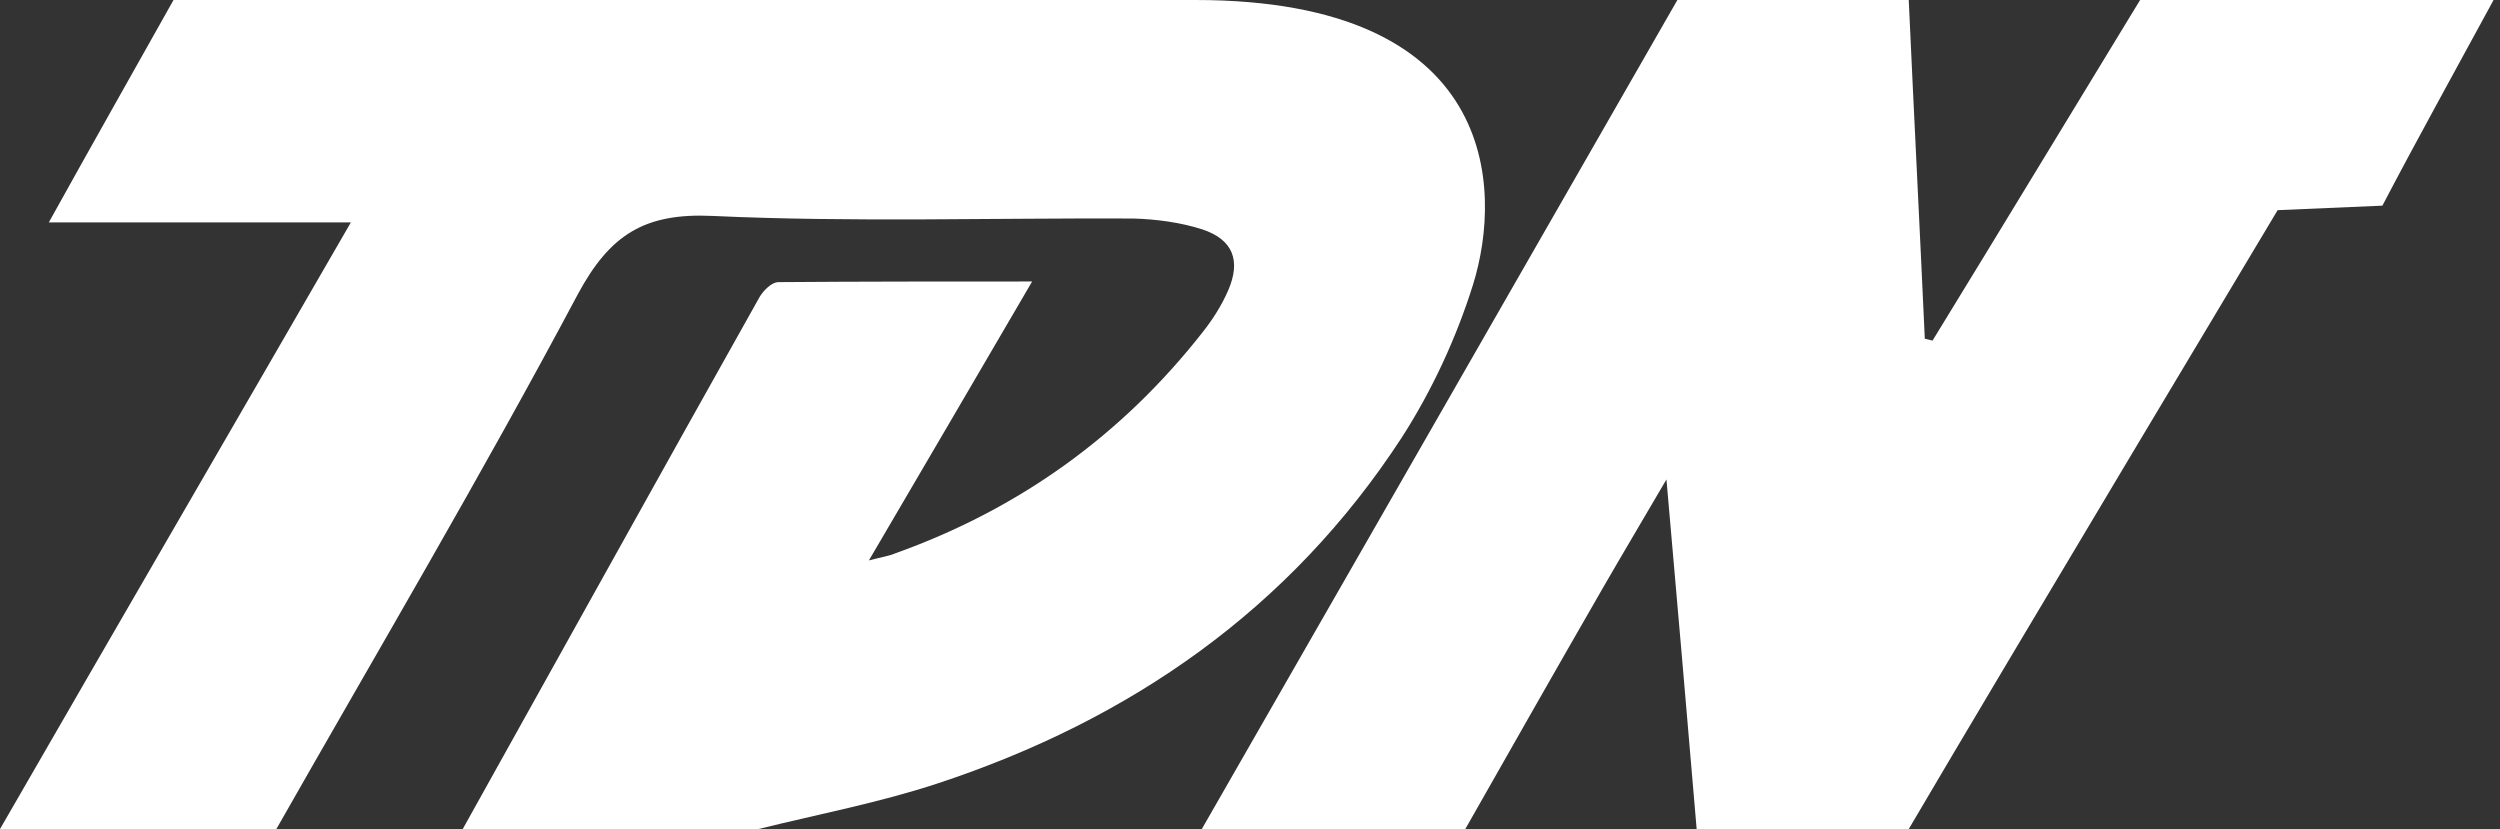
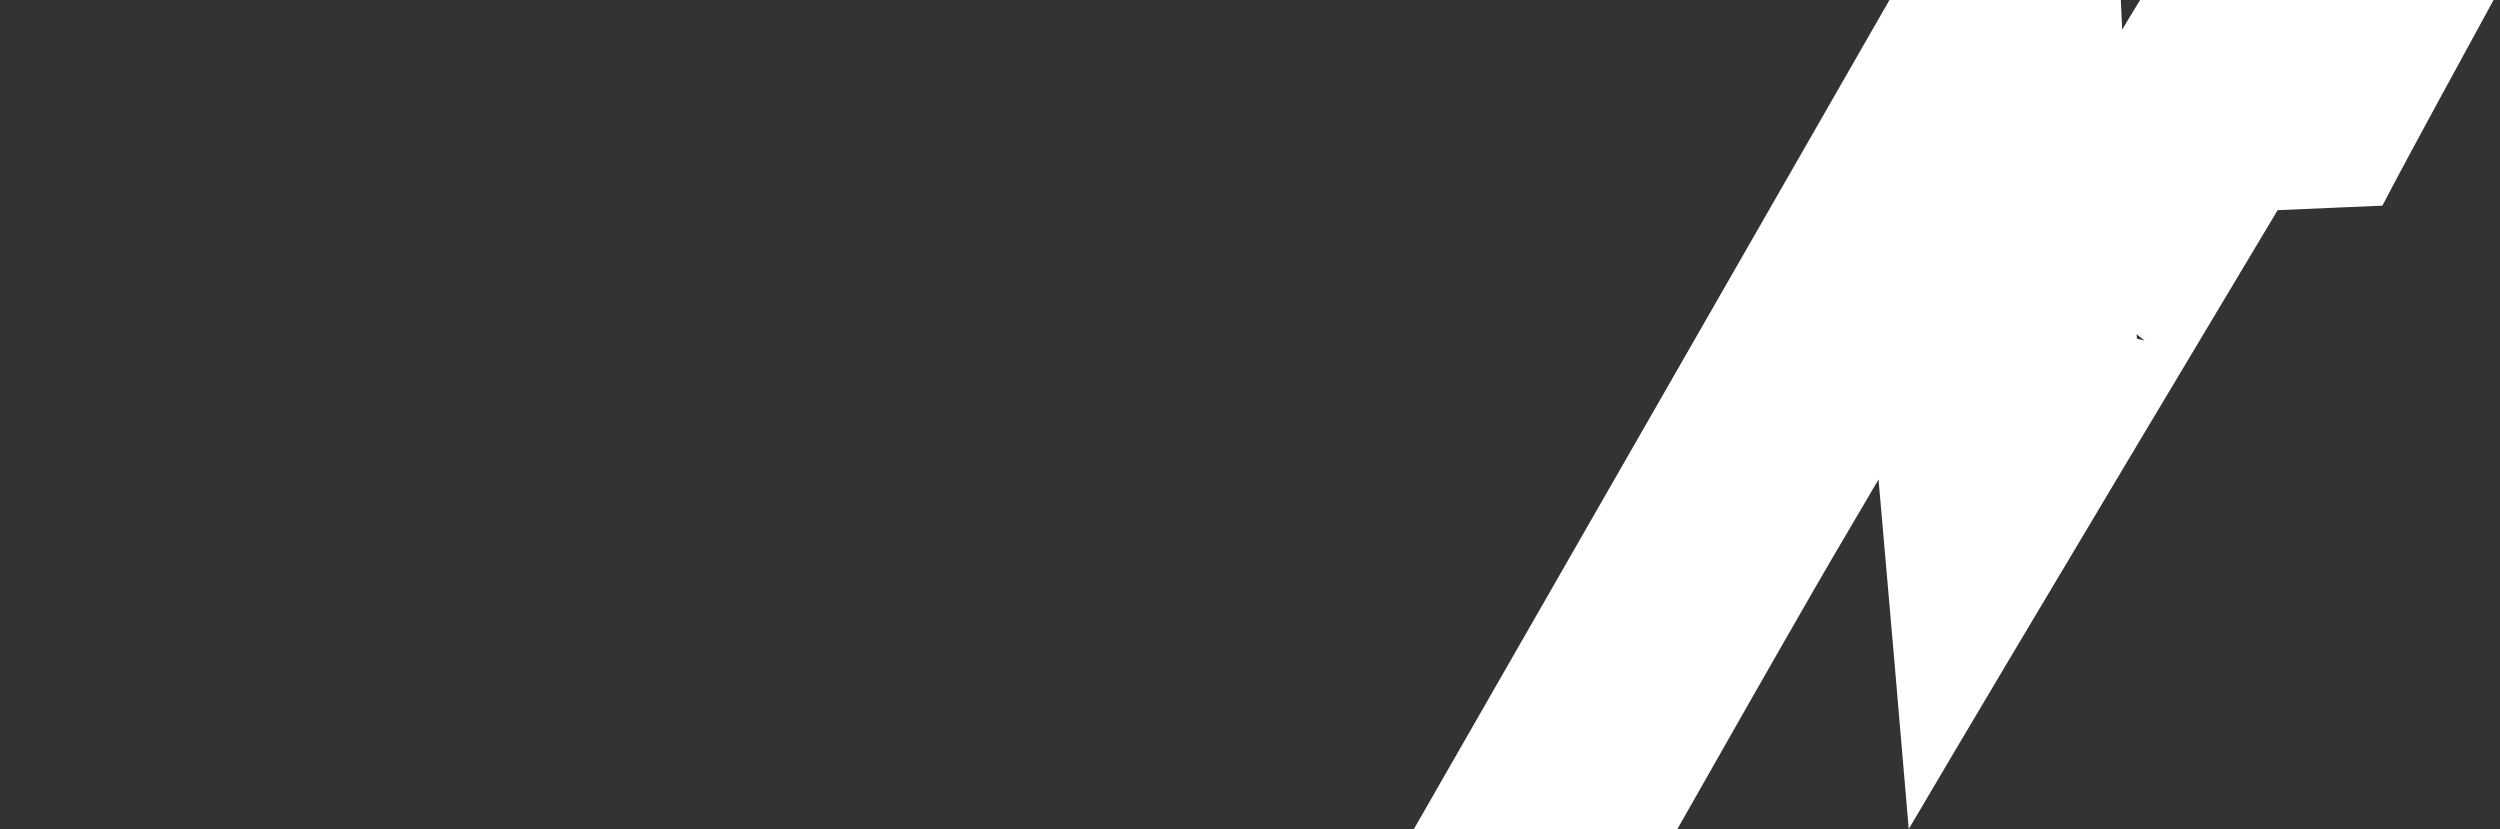
<svg xmlns="http://www.w3.org/2000/svg" id="Capa_1" x="0px" y="0px" viewBox="0 0 389 129" style="enable-background:new 0 0 389 129;" xml:space="preserve">
  <rect x="0" y="0" width="389" height="129" fill="#333333" stroke="none" />
  <style type="text/css">	.st0{fill:#FFFFFF;}</style>
-   <path class="st0" d="M118,129c-15.3,0-30.7,0-46,0c15.4-27.6,30.7-55.2,46.2-82.8c0.6-1,1.8-2.2,2.8-2.3c12.9-0.1,25.8-0.1,39.6-0.1 c-8.6,14.7-16.7,28.6-25.4,43.4c2.3-0.6,3.2-0.7,4.1-1.1c19.3-6.9,35.3-18.4,47.9-34.5c1.5-1.9,2.9-4.1,3.9-6.4c2-4.6,0.8-7.9-4-9.5 c-3.4-1.1-7.2-1.6-10.8-1.7c-21.8-0.1-43.7,0.6-65.4-0.4c-10.6-0.5-16,2.9-21,12.2C74.9,74,58.7,101.4,43,129c-14.3,0-28.7,0-43,0 c18.1-31.4,36.3-62.7,54.6-94.4c-16.1,0-31.2,0-47,0C14.2,22.7,20.6,11.4,27,0c53,0,106,0,159,0c47,0,47.9,29.2,43.2,44.3 c-2.6,8.3-6.4,16.5-11.1,23.8c-17.4,26.7-42.2,43.9-72.2,53.8C136.8,124.9,127.3,126.7,118,129z" />
-   <path class="st0" d="M333,0c18.3,0,36.7,0,55,0c-5.8,10.7-11.7,21.3-17.3,32l-16.3,0.7c-0.1,0.2-41.3,68.9-57.4,96.3 c-11,0-22,0-33,0c-1.5-17.6-3-35.2-4.7-54.4c-3.8,6.5-6.9,11.7-9.9,16.9c-7.2,12.5-14.3,25-21.4,37.5c-13.7,0-27.3,0-41,0 c24.7-43,49.3-86,74-129c12,0,24,0,36,0c0.8,17.6,1.7,35.1,2.5,52.7c0.4,0.1,0.8,0.2,1.2,0.3C311.5,35.4,322.2,17.7,333,0z" />
+   <path class="st0" d="M333,0c18.3,0,36.7,0,55,0c-5.8,10.7-11.7,21.3-17.3,32l-16.3,0.7c-0.1,0.2-41.3,68.9-57.4,96.3 c-1.5-17.6-3-35.2-4.7-54.4c-3.8,6.5-6.9,11.7-9.9,16.9c-7.2,12.5-14.3,25-21.4,37.5c-13.7,0-27.3,0-41,0 c24.7-43,49.3-86,74-129c12,0,24,0,36,0c0.8,17.6,1.7,35.1,2.5,52.7c0.4,0.1,0.8,0.2,1.2,0.3C311.5,35.4,322.2,17.7,333,0z" />
</svg>